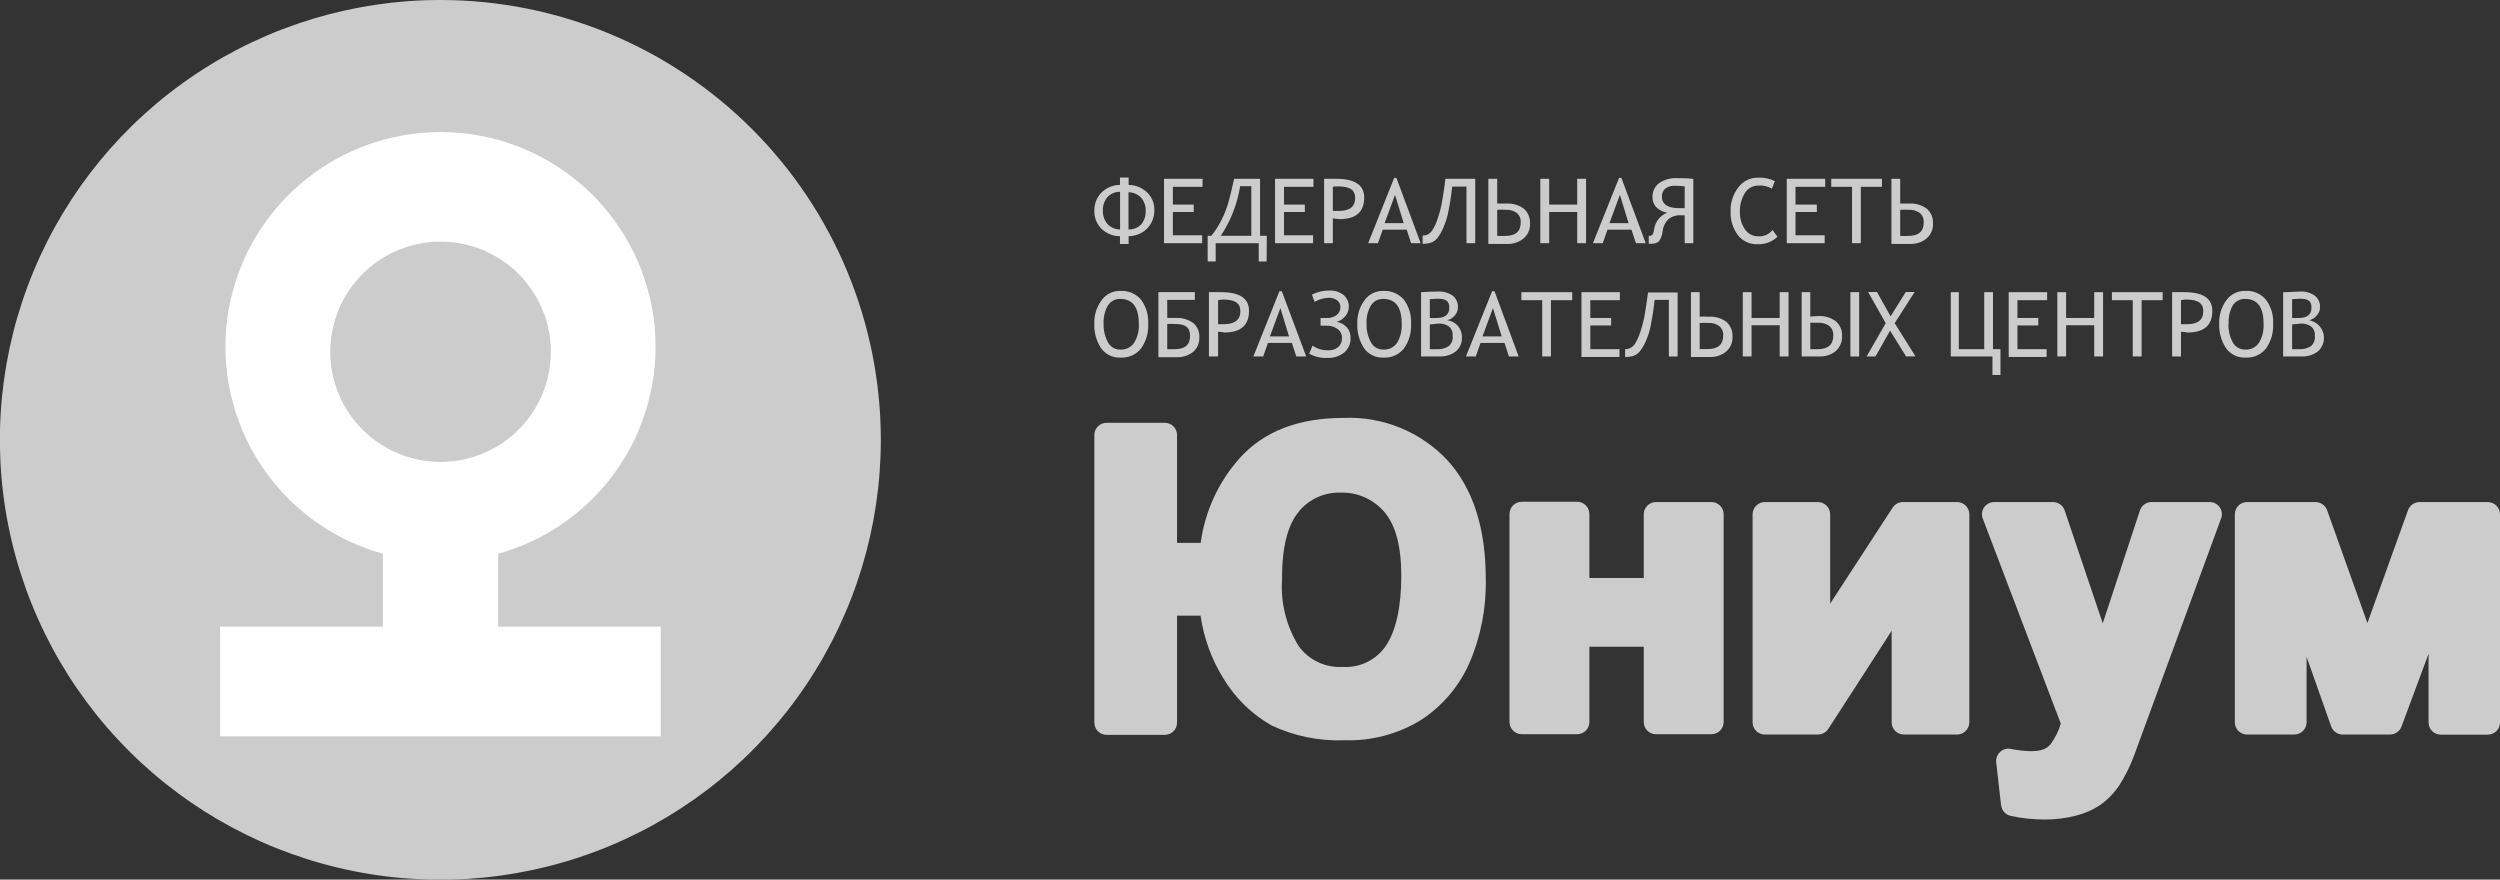
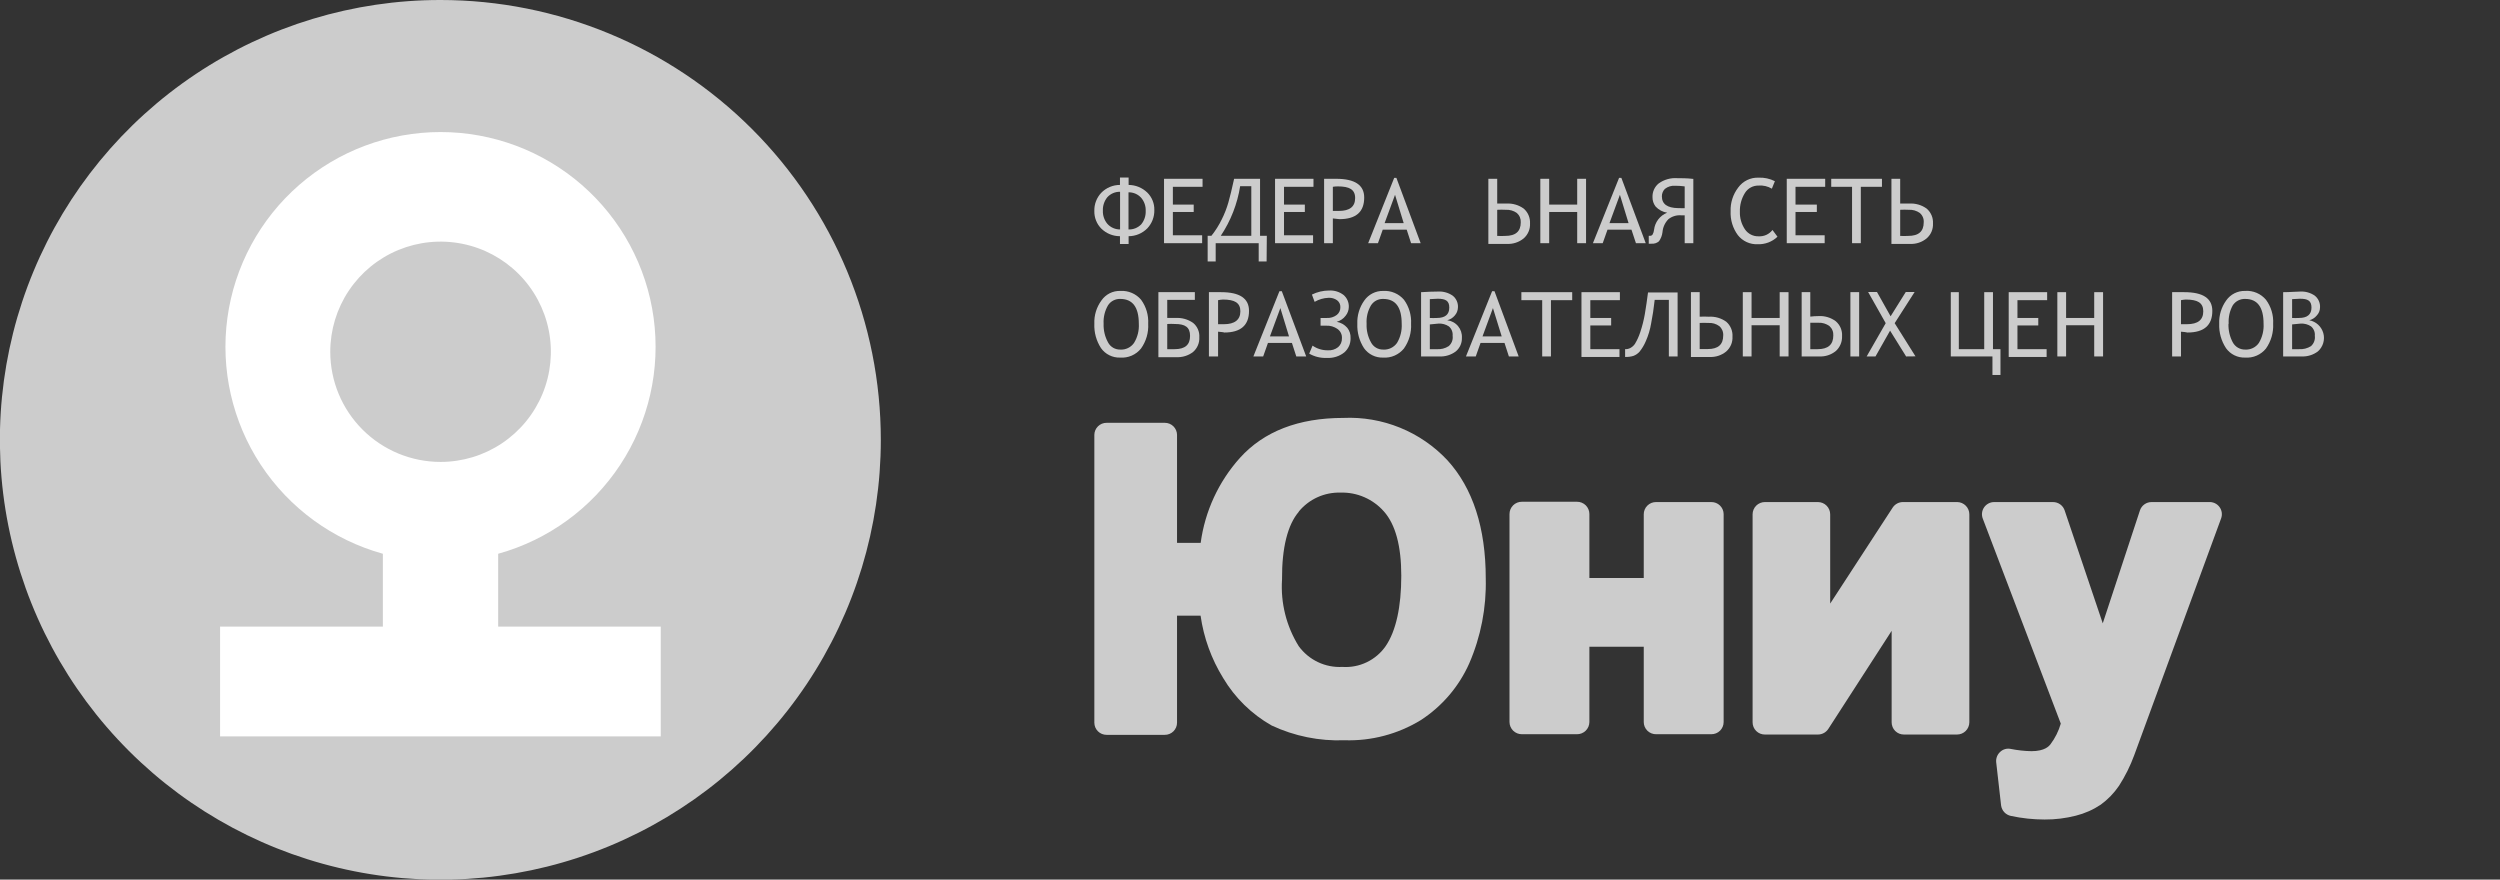
<svg xmlns="http://www.w3.org/2000/svg" width="216" height="76" viewBox="0 0 216 76" fill="none">
  <rect x="0" y="0" width="216" height="76" fill="#333333" stroke="none" />
  <g clip-path="url(#clip0_101_199)">
    <path d="M97.512 15.978C98.113 15.983 98.69 16.217 99.123 16.634C99.323 16.83 99.48 17.066 99.585 17.326C99.691 17.585 99.741 17.864 99.734 18.144C99.75 18.73 99.533 19.298 99.132 19.725C98.92 19.941 98.668 20.112 98.39 20.229C98.112 20.346 97.814 20.407 97.512 20.408V21.082H96.765V20.408C96.163 20.409 95.584 20.174 95.154 19.752C94.955 19.552 94.799 19.313 94.696 19.05C94.592 18.788 94.543 18.507 94.551 18.225C94.535 17.646 94.749 17.084 95.145 16.661C95.355 16.444 95.607 16.272 95.885 16.155C96.164 16.038 96.463 15.977 96.765 15.978V15.34H97.512V15.978ZM96.774 19.824V16.571C96.568 16.565 96.363 16.604 96.174 16.685C95.984 16.765 95.815 16.886 95.676 17.038C95.41 17.365 95.272 17.777 95.289 18.198C95.272 18.613 95.409 19.02 95.676 19.339C95.814 19.493 95.983 19.616 96.173 19.7C96.362 19.783 96.567 19.826 96.774 19.824ZM97.503 19.824C97.707 19.832 97.91 19.797 98.099 19.721C98.288 19.645 98.459 19.53 98.601 19.384C98.87 19.056 99.008 18.639 98.988 18.216C99.005 17.802 98.863 17.396 98.592 17.083C98.454 16.932 98.286 16.812 98.098 16.732C97.91 16.651 97.707 16.612 97.503 16.616V19.824Z" fill="#CCCCCC" />
    <path d="M101.336 16.14V17.677H103.136V18.315H101.336V20.328H103.865V21.011H100.572V15.448H103.901V16.14H101.336Z" fill="#CCCCCC" />
    <path d="M109.435 22.593H108.751V21.011H105.035V22.593H104.342V20.373H104.666C105.018 19.931 105.32 19.452 105.566 18.944C105.8 18.477 105.99 17.99 106.133 17.488C106.268 17.003 106.439 16.329 106.628 15.448H108.868V20.373H109.453L109.435 22.593ZM108.113 20.373V16.086H107.15C106.907 17.619 106.336 19.081 105.476 20.373H108.113Z" fill="#CCCCCC" />
    <path d="M110.938 16.14V17.677H112.738V18.315H110.938V20.328H113.449V21.011H110.164V15.448H113.485V16.14H110.938Z" fill="#CCCCCC" />
    <path d="M115.158 18.872V21.011H114.403V15.448C114.889 15.448 115.23 15.448 115.446 15.448C117.057 15.448 117.867 15.987 117.867 17.066C117.867 18.315 117.156 18.935 115.725 18.935L115.158 18.872ZM115.158 16.176V18.225H115.671C116.616 18.225 117.084 17.857 117.084 17.111C117.084 16.365 116.58 16.104 115.581 16.104C115.44 16.103 115.298 16.115 115.158 16.14V16.176Z" fill="#CCCCCC" />
    <path d="M121.917 21.011L121.539 19.843H119.469L119.055 21.011H118.209L120.459 15.367H120.648L122.745 21.011H121.917ZM120.531 16.832L119.631 19.276H121.278L120.531 16.832Z" fill="#CCCCCC" />
-     <path d="M127.46 21.011H126.704V16.122H125.471C125.39 16.85 125.291 17.524 125.165 18.144C125.072 18.683 124.912 19.209 124.688 19.708C124.556 20.032 124.377 20.334 124.157 20.607C124.016 20.772 123.832 20.896 123.626 20.966C123.396 21.037 123.156 21.07 122.916 21.065V20.346C123.071 20.352 123.225 20.321 123.365 20.256C123.527 20.166 123.663 20.036 123.761 19.879C123.955 19.571 124.107 19.238 124.211 18.89C124.391 18.385 124.524 17.865 124.607 17.335C124.706 16.76 124.805 16.14 124.886 15.448H127.46V21.011Z" fill="#CCCCCC" />
    <path d="M129.359 17.587C129.647 17.587 129.908 17.587 130.151 17.587C130.688 17.556 131.219 17.711 131.654 18.027C131.835 18.185 131.977 18.382 132.071 18.603C132.164 18.824 132.206 19.064 132.194 19.303C132.207 19.547 132.164 19.79 132.069 20.014C131.974 20.238 131.829 20.438 131.645 20.598C131.243 20.927 130.733 21.096 130.214 21.074H128.594V15.448H129.359V17.587ZM129.359 20.382C129.59 20.396 129.821 20.396 130.052 20.382C130.952 20.382 131.393 19.995 131.393 19.214C131.402 19.062 131.377 18.911 131.32 18.771C131.262 18.631 131.173 18.506 131.06 18.405C130.78 18.204 130.44 18.106 130.097 18.126C129.851 18.112 129.605 18.112 129.359 18.126V20.382Z" fill="#CCCCCC" />
    <path d="M136.27 21.011V18.315H133.849V21.011H133.084V15.448H133.849V17.677H136.27V15.448H137.035V21.011H136.27Z" fill="#CCCCCC" />
    <path d="M141.345 21.011L140.958 19.843H138.889L138.475 21.011H137.629L139.888 15.367H140.086L142.191 21.011H141.345ZM139.96 16.832L139.06 19.276H140.707L139.96 16.832Z" fill="#CCCCCC" />
    <path d="M146.304 21.011H145.557V18.602H145.233C144.844 18.575 144.459 18.694 144.153 18.935C143.856 19.235 143.675 19.629 143.64 20.049C143.608 20.337 143.502 20.613 143.334 20.849C143.244 20.925 143.139 20.982 143.026 21.018C142.913 21.053 142.795 21.066 142.677 21.056H142.452V20.373C142.491 20.38 142.531 20.38 142.569 20.373C142.609 20.374 142.649 20.365 142.685 20.348C142.721 20.331 142.752 20.306 142.776 20.274C142.852 20.145 142.898 20.001 142.911 19.852C142.948 19.526 143.073 19.217 143.272 18.957C143.472 18.697 143.739 18.497 144.045 18.378C143.662 18.317 143.31 18.131 143.046 17.848C142.864 17.614 142.769 17.325 142.776 17.03C142.768 16.804 142.812 16.579 142.906 16.373C142.999 16.167 143.14 15.986 143.316 15.844C143.781 15.512 144.348 15.353 144.918 15.394C145.287 15.394 145.746 15.394 146.304 15.457V21.011ZM145.557 17.991V16.104C145.288 16.068 145.018 16.05 144.747 16.05C144.424 16.023 144.102 16.119 143.847 16.32C143.764 16.404 143.698 16.503 143.653 16.613C143.608 16.722 143.585 16.84 143.586 16.958C143.586 17.632 144.054 17.964 144.981 17.982L145.557 17.991Z" fill="#CCCCCC" />
    <path d="M153.35 15.655L153.089 16.302C152.745 16.096 152.346 16.002 151.946 16.033C151.708 16.027 151.474 16.083 151.265 16.197C151.056 16.31 150.882 16.477 150.758 16.68C150.459 17.162 150.309 17.721 150.326 18.288C150.308 18.827 150.459 19.358 150.758 19.807C150.889 20.003 151.067 20.161 151.277 20.268C151.486 20.375 151.72 20.427 151.955 20.418C152.183 20.429 152.409 20.385 152.616 20.29C152.823 20.194 153.004 20.05 153.143 19.87L153.575 20.454C153.348 20.671 153.079 20.839 152.786 20.951C152.492 21.062 152.179 21.113 151.865 21.101C151.536 21.116 151.208 21.052 150.909 20.914C150.61 20.777 150.349 20.57 150.146 20.31C149.711 19.715 149.492 18.989 149.525 18.252C149.499 17.514 149.732 16.79 150.182 16.203C150.381 15.929 150.644 15.708 150.948 15.559C151.253 15.41 151.589 15.338 151.928 15.35C152.42 15.327 152.91 15.432 153.35 15.655Z" fill="#CCCCCC" />
    <path d="M155.132 16.14V17.677H156.976V18.315H155.132V20.328H157.651V21.011H154.376V15.448H157.696V16.14H155.132Z" fill="#CCCCCC" />
    <path d="M160.774 16.14V21.011H160.018V16.14H158.218V15.448H162.601V16.14H160.774Z" fill="#CCCCCC" />
    <path d="M164.176 17.587C164.464 17.587 164.725 17.587 164.958 17.587C165.498 17.554 166.033 17.71 166.47 18.027C166.651 18.185 166.794 18.382 166.888 18.603C166.981 18.824 167.023 19.064 167.01 19.303C167.023 19.547 166.981 19.79 166.886 20.014C166.791 20.238 166.645 20.438 166.461 20.598C166.06 20.928 165.55 21.098 165.03 21.074H163.42V15.448H164.176V17.587ZM164.176 20.382C164.406 20.396 164.638 20.396 164.869 20.382C165.768 20.382 166.209 19.995 166.209 19.214C166.221 19.062 166.197 18.91 166.139 18.77C166.081 18.629 165.991 18.504 165.876 18.405C165.6 18.205 165.263 18.107 164.922 18.126C164.674 18.112 164.424 18.112 164.176 18.126V20.382Z" fill="#CCCCCC" />
    <path d="M94.551 27.975C94.521 27.254 94.736 26.544 95.163 25.962C95.344 25.699 95.587 25.486 95.872 25.341C96.156 25.197 96.473 25.126 96.792 25.135C97.131 25.114 97.47 25.172 97.782 25.304C98.095 25.437 98.372 25.64 98.592 25.899C99.029 26.5 99.245 27.233 99.204 27.975C99.246 28.738 99.027 29.492 98.583 30.114C98.368 30.38 98.093 30.59 97.779 30.726C97.466 30.862 97.124 30.92 96.783 30.896C96.461 30.907 96.141 30.839 95.852 30.696C95.562 30.553 95.314 30.341 95.127 30.078C94.722 29.453 94.52 28.719 94.551 27.975ZM95.352 27.975C95.332 28.532 95.462 29.085 95.73 29.575C95.83 29.769 95.982 29.931 96.17 30.042C96.358 30.153 96.573 30.209 96.792 30.204C97.023 30.218 97.253 30.172 97.461 30.071C97.669 29.97 97.848 29.818 97.98 29.629C98.284 29.133 98.429 28.556 98.394 27.975C98.394 26.537 97.854 25.827 96.792 25.827C96.582 25.82 96.373 25.867 96.187 25.965C96 26.062 95.843 26.207 95.73 26.384C95.451 26.866 95.32 27.419 95.352 27.975Z" fill="#CCCCCC" />
    <path d="M100.85 27.472C101.129 27.472 101.372 27.472 101.57 27.472C102.112 27.438 102.648 27.59 103.091 27.903C103.271 28.054 103.413 28.244 103.505 28.46C103.597 28.675 103.637 28.91 103.622 29.143C103.634 29.382 103.592 29.619 103.498 29.839C103.405 30.059 103.262 30.254 103.082 30.41C102.671 30.726 102.16 30.885 101.642 30.86H100.085V25.243H103.235V25.908H100.85V27.472ZM100.85 30.168H101.489C102.389 30.168 102.821 29.79 102.821 29.026C102.821 28.263 102.389 27.993 101.525 27.993C101.301 27.98 101.075 27.98 100.85 27.993V30.168Z" fill="#CCCCCC" />
    <path d="M105.242 28.658V30.797H104.45V25.243C104.927 25.243 105.278 25.243 105.494 25.243C107.105 25.243 107.915 25.773 107.915 26.861C107.915 28.101 107.204 28.73 105.773 28.73C105.692 28.694 105.503 28.685 105.242 28.658ZM105.242 25.962V28.011H105.755C106.655 28.011 107.168 27.643 107.168 26.897C107.168 26.151 106.664 25.881 105.665 25.881C105.523 25.887 105.381 25.905 105.242 25.935V25.962Z" fill="#CCCCCC" />
    <path d="M112 30.797L111.622 29.628H109.552L109.138 30.797H108.292L110.542 25.162H110.749L112.855 30.797H112ZM110.623 26.618L109.723 29.062H111.37L110.623 26.618Z" fill="#CCCCCC" />
    <path d="M115.492 27.805C115.84 27.866 116.157 28.044 116.392 28.308C116.599 28.561 116.705 28.881 116.689 29.207C116.697 29.443 116.652 29.678 116.557 29.894C116.462 30.11 116.319 30.302 116.14 30.456C115.718 30.787 115.19 30.953 114.655 30.923C114.117 30.95 113.583 30.822 113.116 30.555L113.404 29.863C113.789 30.13 114.248 30.272 114.718 30.267C115.042 30.293 115.365 30.194 115.618 29.989C115.724 29.895 115.808 29.778 115.864 29.648C115.92 29.517 115.947 29.376 115.942 29.234C115.954 29.08 115.927 28.926 115.862 28.786C115.797 28.646 115.698 28.525 115.573 28.434C115.281 28.222 114.925 28.118 114.565 28.138C114.409 28.13 114.253 28.13 114.097 28.138V27.473H114.637C114.94 27.49 115.239 27.401 115.483 27.221C115.588 27.142 115.673 27.039 115.729 26.92C115.786 26.8 115.812 26.669 115.807 26.538C115.812 26.424 115.789 26.31 115.741 26.207C115.692 26.104 115.619 26.014 115.528 25.945C115.316 25.793 115.059 25.717 114.799 25.729C114.371 25.743 113.953 25.863 113.584 26.08L113.35 25.451C113.814 25.221 114.325 25.101 114.844 25.1C115.291 25.077 115.731 25.214 116.086 25.486C116.237 25.617 116.356 25.78 116.434 25.964C116.512 26.148 116.547 26.348 116.536 26.547C116.529 26.813 116.434 27.069 116.266 27.275C116.074 27.533 115.802 27.72 115.492 27.805Z" fill="#CCCCCC" />
    <path d="M117.273 27.976C117.244 27.256 117.456 26.548 117.876 25.963C118.059 25.702 118.303 25.489 118.587 25.345C118.871 25.201 119.186 25.129 119.505 25.136C119.844 25.115 120.183 25.173 120.495 25.306C120.808 25.438 121.085 25.642 121.305 25.9C121.742 26.501 121.958 27.234 121.917 27.976C121.959 28.738 121.74 29.493 121.296 30.115C121.08 30.379 120.805 30.588 120.491 30.724C120.178 30.861 119.837 30.919 119.496 30.896C119.175 30.907 118.857 30.838 118.569 30.695C118.282 30.553 118.034 30.341 117.849 30.079C117.444 29.454 117.243 28.719 117.273 27.976ZM118.074 27.976C118.049 28.534 118.18 29.087 118.452 29.575C118.551 29.768 118.702 29.929 118.889 30.04C119.075 30.151 119.288 30.208 119.505 30.204C119.737 30.219 119.969 30.174 120.179 30.073C120.388 29.972 120.568 29.819 120.702 29.629C120.999 29.131 121.14 28.555 121.107 27.976C121.107 26.538 120.576 25.828 119.505 25.828C119.296 25.821 119.089 25.869 118.904 25.966C118.72 26.064 118.564 26.209 118.452 26.385C118.169 26.866 118.038 27.42 118.074 27.976Z" fill="#CCCCCC" />
    <path d="M124.365 30.798H122.781V25.244C123.381 25.208 123.867 25.19 124.239 25.19C124.689 25.164 125.135 25.287 125.507 25.541C125.662 25.663 125.785 25.82 125.865 26C125.945 26.181 125.98 26.377 125.966 26.574C125.959 26.83 125.86 27.076 125.687 27.266C125.52 27.466 125.293 27.607 125.039 27.67C125.405 27.713 125.741 27.895 125.977 28.177C126.213 28.46 126.332 28.822 126.308 29.189C126.316 29.413 126.272 29.635 126.18 29.839C126.088 30.043 125.95 30.224 125.777 30.366C125.371 30.669 124.871 30.822 124.365 30.798ZM123.537 25.846V27.473C123.735 27.483 123.933 27.483 124.131 27.473C124.86 27.473 125.219 27.176 125.219 26.574C125.219 25.972 124.878 25.81 124.212 25.81L123.537 25.846ZM123.537 28.03V30.169H124.14C124.501 30.195 124.861 30.104 125.165 29.908C125.294 29.799 125.392 29.66 125.452 29.503C125.512 29.345 125.531 29.176 125.507 29.009C125.522 28.858 125.501 28.706 125.444 28.565C125.388 28.425 125.299 28.299 125.183 28.201C124.918 28.024 124.602 27.939 124.284 27.958L123.537 28.03Z" fill="#CCCCCC" />
    <path d="M130.367 30.797L129.989 29.628H127.919L127.505 30.797H126.659L128.918 25.162H129.125L131.213 30.797H130.367ZM128.99 26.618L128.09 29.062H129.746L128.99 26.618Z" fill="#CCCCCC" />
    <path d="M134.002 25.935V30.797H133.246V25.935H131.447V25.243H135.838V25.935H134.002Z" fill="#CCCCCC" />
    <path d="M137.404 25.935V27.472H139.204V28.119H137.404V30.168H139.923V30.842H136.639V25.243H139.959V25.935H137.404Z" fill="#CCCCCC" />
    <path d="M144.945 30.797H144.189V25.909H142.965C142.884 26.645 142.785 27.311 142.659 27.939C142.57 28.476 142.413 28.998 142.191 29.494C142.054 29.817 141.872 30.12 141.651 30.393C141.506 30.554 141.324 30.677 141.12 30.752C140.89 30.82 140.65 30.85 140.409 30.842V30.168C140.565 30.175 140.721 30.141 140.859 30.069C141.022 29.982 141.162 29.855 141.264 29.701C141.451 29.389 141.602 29.058 141.714 28.712C141.884 28.205 142.017 27.685 142.11 27.158C142.209 26.583 142.299 25.962 142.389 25.27H144.945V30.797Z" fill="#CCCCCC" />
    <path d="M146.853 27.364C147.113 27.348 147.375 27.348 147.635 27.364C148.178 27.328 148.717 27.484 149.156 27.804C149.336 27.963 149.477 28.16 149.569 28.381C149.661 28.602 149.701 28.841 149.687 29.081C149.7 29.324 149.658 29.567 149.563 29.791C149.468 30.015 149.322 30.215 149.138 30.375C148.736 30.702 148.226 30.868 147.707 30.842H146.097V25.243H146.853V27.364ZM146.853 30.159C147.069 30.159 147.294 30.159 147.545 30.159C148.445 30.159 148.886 29.772 148.886 28.982C148.896 28.832 148.871 28.682 148.813 28.543C148.755 28.404 148.667 28.281 148.553 28.182C148.277 27.976 147.935 27.877 147.59 27.903C147.345 27.889 147.098 27.889 146.853 27.903V30.159Z" fill="#CCCCCC" />
    <path d="M153.764 30.797V28.101H151.334V30.797H150.578V25.243H151.334V27.472H153.764V25.243H154.529V30.797H153.764Z" fill="#CCCCCC" />
    <path d="M156.409 27.355C156.645 27.325 156.883 27.31 157.12 27.31C157.656 27.278 158.186 27.437 158.614 27.759C158.797 27.916 158.941 28.113 159.034 28.334C159.128 28.555 159.169 28.796 159.154 29.035C159.165 29.278 159.123 29.519 159.029 29.743C158.936 29.967 158.794 30.167 158.614 30.33C158.214 30.655 157.708 30.822 157.192 30.797H155.663V25.243H156.409V27.355ZM156.409 30.168C156.643 30.168 156.85 30.168 157.048 30.168C157.948 30.168 158.398 29.772 158.398 28.982C158.407 28.831 158.382 28.679 158.324 28.539C158.267 28.399 158.178 28.274 158.065 28.173C157.785 27.967 157.441 27.865 157.093 27.885C156.859 27.885 156.643 27.885 156.409 27.885V30.168ZM160.63 30.797H159.874V25.243H160.63V30.797Z" fill="#CCCCCC" />
    <path d="M164.688 30.797L163.303 28.569L162.043 30.797H161.278L162.925 27.922L161.404 25.226H162.169L163.348 27.328L164.661 25.226H165.426L163.699 27.922L165.498 30.788L164.688 30.797Z" fill="#CCCCCC" />
    <path d="M172.841 32.397H172.148V30.797H168.549V25.243H169.242V30.168H171.437V25.243H172.193V30.168H172.841V32.397Z" fill="#CCCCCC" />
    <path d="M174.308 25.935V27.472H176.108V28.119H174.308V30.168H176.828V30.842H173.552V25.243H176.873V25.935H174.308Z" fill="#CCCCCC" />
    <path d="M180.94 30.797V28.101H178.511V30.797H177.755V25.243H178.511V27.472H180.94V25.243H181.705V30.797H180.94Z" fill="#CCCCCC" />
-     <path d="M185.035 25.935V30.797H184.27V25.935H182.47V25.243H186.853V25.935H185.035Z" fill="#CCCCCC" />
    <path d="M188.437 28.658V30.797H187.672V25.243C188.158 25.243 188.5 25.243 188.716 25.243C190.335 25.243 191.145 25.773 191.145 26.861C191.145 28.101 190.434 28.73 188.994 28.73C188.886 28.694 188.697 28.685 188.437 28.658ZM188.437 25.962V28.011H188.949C189.894 28.011 190.362 27.643 190.362 26.897C190.362 26.151 189.858 25.881 188.85 25.881C188.711 25.887 188.573 25.905 188.437 25.935V25.962Z" fill="#CCCCCC" />
    <path d="M191.739 27.975C191.709 27.256 191.922 26.547 192.342 25.962C192.525 25.699 192.77 25.486 193.056 25.341C193.342 25.197 193.659 25.126 193.98 25.135C194.319 25.111 194.659 25.168 194.972 25.301C195.284 25.434 195.561 25.639 195.78 25.899C196.223 26.497 196.443 27.232 196.4 27.975C196.438 28.737 196.219 29.49 195.78 30.114C195.565 30.38 195.289 30.59 194.976 30.726C194.663 30.862 194.321 30.92 193.98 30.896C193.658 30.907 193.337 30.838 193.048 30.696C192.759 30.553 192.51 30.341 192.324 30.078C191.915 29.454 191.711 28.72 191.739 27.975ZM192.54 27.975C192.521 28.531 192.648 29.083 192.909 29.575C193.012 29.768 193.166 29.929 193.355 30.04C193.544 30.151 193.761 30.208 193.98 30.204C194.211 30.217 194.441 30.172 194.649 30.071C194.857 29.97 195.036 29.818 195.168 29.628C195.465 29.13 195.606 28.554 195.573 27.975C195.573 26.537 195.042 25.827 193.98 25.827C193.768 25.82 193.559 25.868 193.371 25.966C193.184 26.063 193.025 26.207 192.909 26.384C192.644 26.871 192.522 27.422 192.558 27.975H192.54Z" fill="#CCCCCC" />
    <path d="M198.848 30.797H197.264V25.244C197.894 25.244 198.38 25.19 198.731 25.19C199.178 25.165 199.621 25.288 199.991 25.54C200.146 25.662 200.268 25.82 200.348 26C200.428 26.18 200.463 26.377 200.45 26.574C200.447 26.833 200.344 27.081 200.162 27.266C199.998 27.465 199.774 27.607 199.523 27.67C199.81 27.724 200.075 27.858 200.29 28.055C200.504 28.253 200.659 28.507 200.736 28.788C200.813 29.069 200.809 29.366 200.725 29.645C200.641 29.924 200.48 30.174 200.261 30.366C199.854 30.669 199.355 30.822 198.848 30.797ZM198.038 25.846V27.472C198.236 27.483 198.434 27.483 198.632 27.472C199.343 27.472 199.712 27.176 199.712 26.574C199.712 25.971 199.379 25.81 198.713 25.81L198.038 25.846ZM198.038 28.029V30.168H198.632C198.996 30.193 199.359 30.102 199.667 29.908C199.792 29.797 199.888 29.657 199.946 29.5C200.004 29.343 200.023 29.175 200 29.009C200.015 28.858 199.994 28.706 199.937 28.565C199.881 28.424 199.791 28.299 199.676 28.2C199.411 28.024 199.095 27.939 198.776 27.958L198.038 28.029Z" fill="#CCCCCC" />
    <path d="M116.068 36.108C112.198 36.108 109.201 37.268 107.132 39.559C105.289 41.611 104.107 44.169 103.739 46.901H101.696V37.582C101.696 37.443 101.669 37.306 101.615 37.178C101.562 37.05 101.484 36.933 101.385 36.836C101.286 36.738 101.169 36.66 101.04 36.608C100.911 36.556 100.774 36.529 100.635 36.531H95.613C95.474 36.529 95.336 36.556 95.207 36.608C95.079 36.66 94.962 36.738 94.863 36.836C94.764 36.933 94.686 37.05 94.632 37.178C94.579 37.306 94.551 37.443 94.551 37.582V62.439C94.551 62.578 94.579 62.715 94.632 62.844C94.686 62.972 94.764 63.088 94.863 63.186C94.962 63.284 95.079 63.361 95.207 63.413C95.336 63.465 95.474 63.492 95.613 63.491H100.635C100.774 63.492 100.911 63.465 101.04 63.413C101.169 63.361 101.286 63.284 101.385 63.186C101.484 63.088 101.562 62.972 101.615 62.844C101.669 62.715 101.696 62.578 101.696 62.439V53.192H103.73C104.002 55.105 104.666 56.94 105.683 58.584C106.698 60.29 108.14 61.702 109.867 62.682C111.835 63.604 113.995 64.042 116.167 63.958C118.489 64.033 120.782 63.427 122.763 62.215C124.604 61.018 126.058 59.314 126.947 57.308C127.948 54.995 128.433 52.493 128.369 49.975C128.369 45.607 127.253 42.174 125.057 39.766C123.912 38.544 122.516 37.584 120.964 36.953C119.412 36.321 117.742 36.033 116.068 36.108ZM112.216 44.196C112.652 43.668 113.202 43.246 113.826 42.962C114.45 42.679 115.131 42.542 115.816 42.561C116.522 42.539 117.225 42.673 117.874 42.955C118.523 43.236 119.101 43.657 119.568 44.187C120.567 45.311 121.071 47.171 121.071 49.741C121.071 52.437 120.612 54.522 119.721 55.825C119.307 56.421 118.746 56.901 118.091 57.215C117.437 57.531 116.712 57.671 115.987 57.622C115.256 57.662 114.528 57.519 113.868 57.205C113.207 56.891 112.636 56.416 112.207 55.825C111.14 54.104 110.637 52.094 110.767 50.074C110.749 47.315 111.253 45.347 112.216 44.214V44.196Z" fill="#CCCCCC" />
    <path d="M147.86 43.379H143.082C142.942 43.377 142.804 43.404 142.674 43.457C142.545 43.51 142.427 43.588 142.329 43.687C142.23 43.785 142.152 43.903 142.099 44.032C142.046 44.161 142.019 44.299 142.02 44.439V49.939H137.323V44.412C137.323 44.272 137.295 44.133 137.241 44.004C137.187 43.875 137.108 43.758 137.009 43.659C136.909 43.56 136.791 43.483 136.661 43.43C136.531 43.377 136.392 43.35 136.252 43.352H131.492C131.351 43.35 131.212 43.377 131.082 43.43C130.953 43.483 130.834 43.56 130.735 43.659C130.635 43.758 130.556 43.875 130.502 44.004C130.448 44.133 130.421 44.272 130.421 44.412V62.385C130.422 62.525 130.45 62.662 130.505 62.79C130.559 62.919 130.639 63.035 130.738 63.133C130.837 63.23 130.955 63.307 131.084 63.359C131.214 63.412 131.352 63.438 131.492 63.437H136.252C136.391 63.438 136.53 63.412 136.659 63.359C136.788 63.307 136.906 63.23 137.005 63.133C137.105 63.035 137.184 62.919 137.239 62.79C137.293 62.662 137.322 62.525 137.323 62.385V55.879H142.02V62.385C142.02 62.524 142.048 62.662 142.101 62.79C142.155 62.918 142.233 63.034 142.332 63.132C142.43 63.23 142.548 63.307 142.676 63.359C142.805 63.412 142.943 63.438 143.082 63.437H147.86C147.999 63.438 148.137 63.412 148.266 63.359C148.395 63.307 148.512 63.23 148.611 63.132C148.71 63.034 148.788 62.918 148.841 62.79C148.895 62.662 148.922 62.524 148.922 62.385V44.412C148.918 44.135 148.803 43.87 148.604 43.677C148.406 43.483 148.138 43.376 147.86 43.379Z" fill="#CCCCCC" />
    <path d="M169.107 43.378H164.427C164.249 43.376 164.074 43.418 163.917 43.501C163.759 43.585 163.626 43.706 163.528 43.854L158.128 52.149V44.438C158.128 44.299 158.101 44.161 158.047 44.033C157.994 43.904 157.916 43.787 157.817 43.689C157.719 43.59 157.602 43.512 157.473 43.459C157.344 43.406 157.206 43.378 157.066 43.378H152.486C152.346 43.378 152.208 43.406 152.08 43.459C151.951 43.512 151.834 43.59 151.735 43.689C151.636 43.787 151.558 43.904 151.505 44.033C151.452 44.161 151.424 44.299 151.424 44.438V62.412C151.424 62.551 151.452 62.688 151.505 62.816C151.559 62.944 151.637 63.061 151.736 63.158C151.834 63.256 151.951 63.333 152.08 63.386C152.209 63.438 152.347 63.464 152.486 63.463H157.066C157.245 63.464 157.421 63.419 157.578 63.335C157.735 63.25 157.869 63.127 157.966 62.978L163.438 54.504V62.412C163.438 62.551 163.465 62.688 163.519 62.816C163.572 62.944 163.65 63.061 163.749 63.158C163.848 63.256 163.965 63.333 164.094 63.386C164.223 63.438 164.36 63.464 164.499 63.463H169.08C169.219 63.464 169.358 63.438 169.487 63.386C169.616 63.334 169.734 63.257 169.833 63.159C169.933 63.061 170.012 62.945 170.066 62.817C170.121 62.689 170.15 62.551 170.151 62.412V44.438C170.151 44.16 170.041 43.893 169.846 43.695C169.651 43.496 169.385 43.383 169.107 43.378Z" fill="#CCCCCC" />
    <path d="M190.839 43.379H185.899C185.676 43.377 185.459 43.445 185.278 43.575C185.097 43.704 184.961 43.887 184.891 44.098L181.678 53.857L178.385 44.098C178.315 43.888 178.181 43.706 178.002 43.577C177.822 43.448 177.607 43.379 177.386 43.379H172.302C172.13 43.378 171.961 43.418 171.809 43.497C171.657 43.576 171.526 43.691 171.428 43.832C171.331 43.973 171.269 44.135 171.249 44.305C171.229 44.475 171.25 44.648 171.312 44.808L178.052 62.52C177.864 63.169 177.559 63.779 177.152 64.318C177.035 64.461 176.675 64.902 175.514 64.902C174.909 64.89 174.307 64.823 173.714 64.704C173.554 64.671 173.389 64.678 173.232 64.724C173.075 64.769 172.932 64.852 172.814 64.965C172.69 65.076 172.594 65.216 172.535 65.373C172.475 65.529 172.454 65.697 172.472 65.863L172.895 69.593C172.925 69.809 173.02 70.011 173.168 70.172C173.316 70.332 173.51 70.444 173.723 70.492C174.687 70.7 175.671 70.805 176.657 70.806C177.567 70.812 178.475 70.7 179.357 70.474C180.123 70.282 180.851 69.96 181.507 69.521C182.122 69.073 182.654 68.523 183.082 67.894C183.616 67.064 184.056 66.178 184.396 65.252L191.901 44.799C191.963 44.633 191.983 44.455 191.959 44.28C191.934 44.105 191.865 43.94 191.76 43.798C191.654 43.657 191.514 43.544 191.353 43.471C191.192 43.398 191.016 43.366 190.839 43.379Z" fill="#CCCCCC" />
-     <path d="M214.938 43.379H209.053C208.834 43.379 208.621 43.446 208.443 43.572C208.264 43.697 208.128 43.875 208.054 44.08L204.544 53.83L201.062 44.08C200.986 43.874 200.849 43.696 200.669 43.571C200.488 43.445 200.274 43.378 200.054 43.379H194.151C194.011 43.378 193.872 43.404 193.743 43.457C193.614 43.51 193.496 43.588 193.397 43.687C193.298 43.786 193.22 43.903 193.167 44.032C193.114 44.161 193.088 44.3 193.089 44.439V62.413C193.089 62.551 193.116 62.689 193.17 62.817C193.223 62.945 193.302 63.062 193.4 63.159C193.499 63.257 193.616 63.334 193.745 63.387C193.874 63.439 194.012 63.465 194.151 63.464H198.218C198.358 63.465 198.496 63.439 198.625 63.387C198.755 63.335 198.872 63.258 198.972 63.16C199.071 63.062 199.15 62.946 199.205 62.818C199.259 62.69 199.288 62.552 199.289 62.413V56.751L201.413 62.763C201.487 62.968 201.623 63.146 201.801 63.271C201.98 63.397 202.193 63.464 202.412 63.464H206.488C206.705 63.465 206.916 63.401 207.095 63.279C207.273 63.157 207.41 62.983 207.487 62.781L209.827 56.49V62.422C209.827 62.56 209.854 62.698 209.908 62.826C209.961 62.954 210.04 63.071 210.138 63.168C210.237 63.266 210.354 63.343 210.483 63.396C210.612 63.448 210.75 63.474 210.889 63.473H214.938C215.077 63.474 215.215 63.448 215.344 63.396C215.473 63.343 215.59 63.266 215.689 63.168C215.787 63.071 215.866 62.954 215.919 62.826C215.973 62.698 216 62.56 216 62.422V44.448C216.001 44.308 215.975 44.169 215.922 44.04C215.869 43.91 215.791 43.792 215.692 43.693C215.594 43.593 215.476 43.514 215.347 43.461C215.217 43.407 215.078 43.379 214.938 43.379Z" fill="#CCCCCC" />
    <path fill-rule="evenodd" clip-rule="evenodd" d="M38.056 1.06299e-06C30.528 -0.002 23.17 2.226 16.91 6.401C10.651 10.575 5.771 16.51 2.89 23.455C0.008 30.399 -0.747 38.041 0.72 45.413C2.188 52.786 5.812 59.559 11.133 64.874C16.455 70.191 23.236 73.811 30.619 75.278C38.001 76.745 45.654 75.993 52.608 73.117C59.562 70.241 65.506 65.37 69.689 59.12C73.871 52.87 76.103 45.522 76.103 38.005C76.103 27.927 72.094 18.261 64.96 11.134C57.825 4.007 48.147 0.002 38.056 1.06299e-06Z" fill="#CCCCCC" />
    <path fill-rule="evenodd" clip-rule="evenodd" d="M43.042 54.136V47.845C47.37 46.642 51.116 43.914 53.585 40.166C56.055 36.417 57.08 31.902 56.473 27.456C55.865 23.011 53.665 18.936 50.28 15.985C46.895 13.035 42.554 11.409 38.061 11.409C33.568 11.409 29.227 13.035 25.842 15.985C22.457 18.936 20.257 23.011 19.649 27.456C19.041 31.902 20.067 36.417 22.536 40.166C25.006 43.914 28.751 46.642 33.08 47.845V54.136H19.015V63.626H57.089V54.136H43.042ZM28.535 30.393C28.535 28.511 29.094 26.671 30.142 25.106C31.189 23.541 32.677 22.321 34.418 21.601C36.16 20.88 38.076 20.692 39.924 21.059C41.773 21.426 43.471 22.332 44.804 23.663C46.137 24.994 47.044 26.69 47.412 28.536C47.78 30.382 47.591 32.296 46.87 34.035C46.148 35.774 44.927 37.26 43.36 38.306C41.793 39.352 39.95 39.91 38.065 39.91C35.538 39.91 33.114 38.907 31.327 37.122C29.54 35.338 28.535 32.917 28.535 30.393Z" fill="white" />
  </g>
  <defs>
    <clipPath id="clip0_101_199">
      <rect width="216" height="76" fill="white" />
    </clipPath>
  </defs>
</svg>